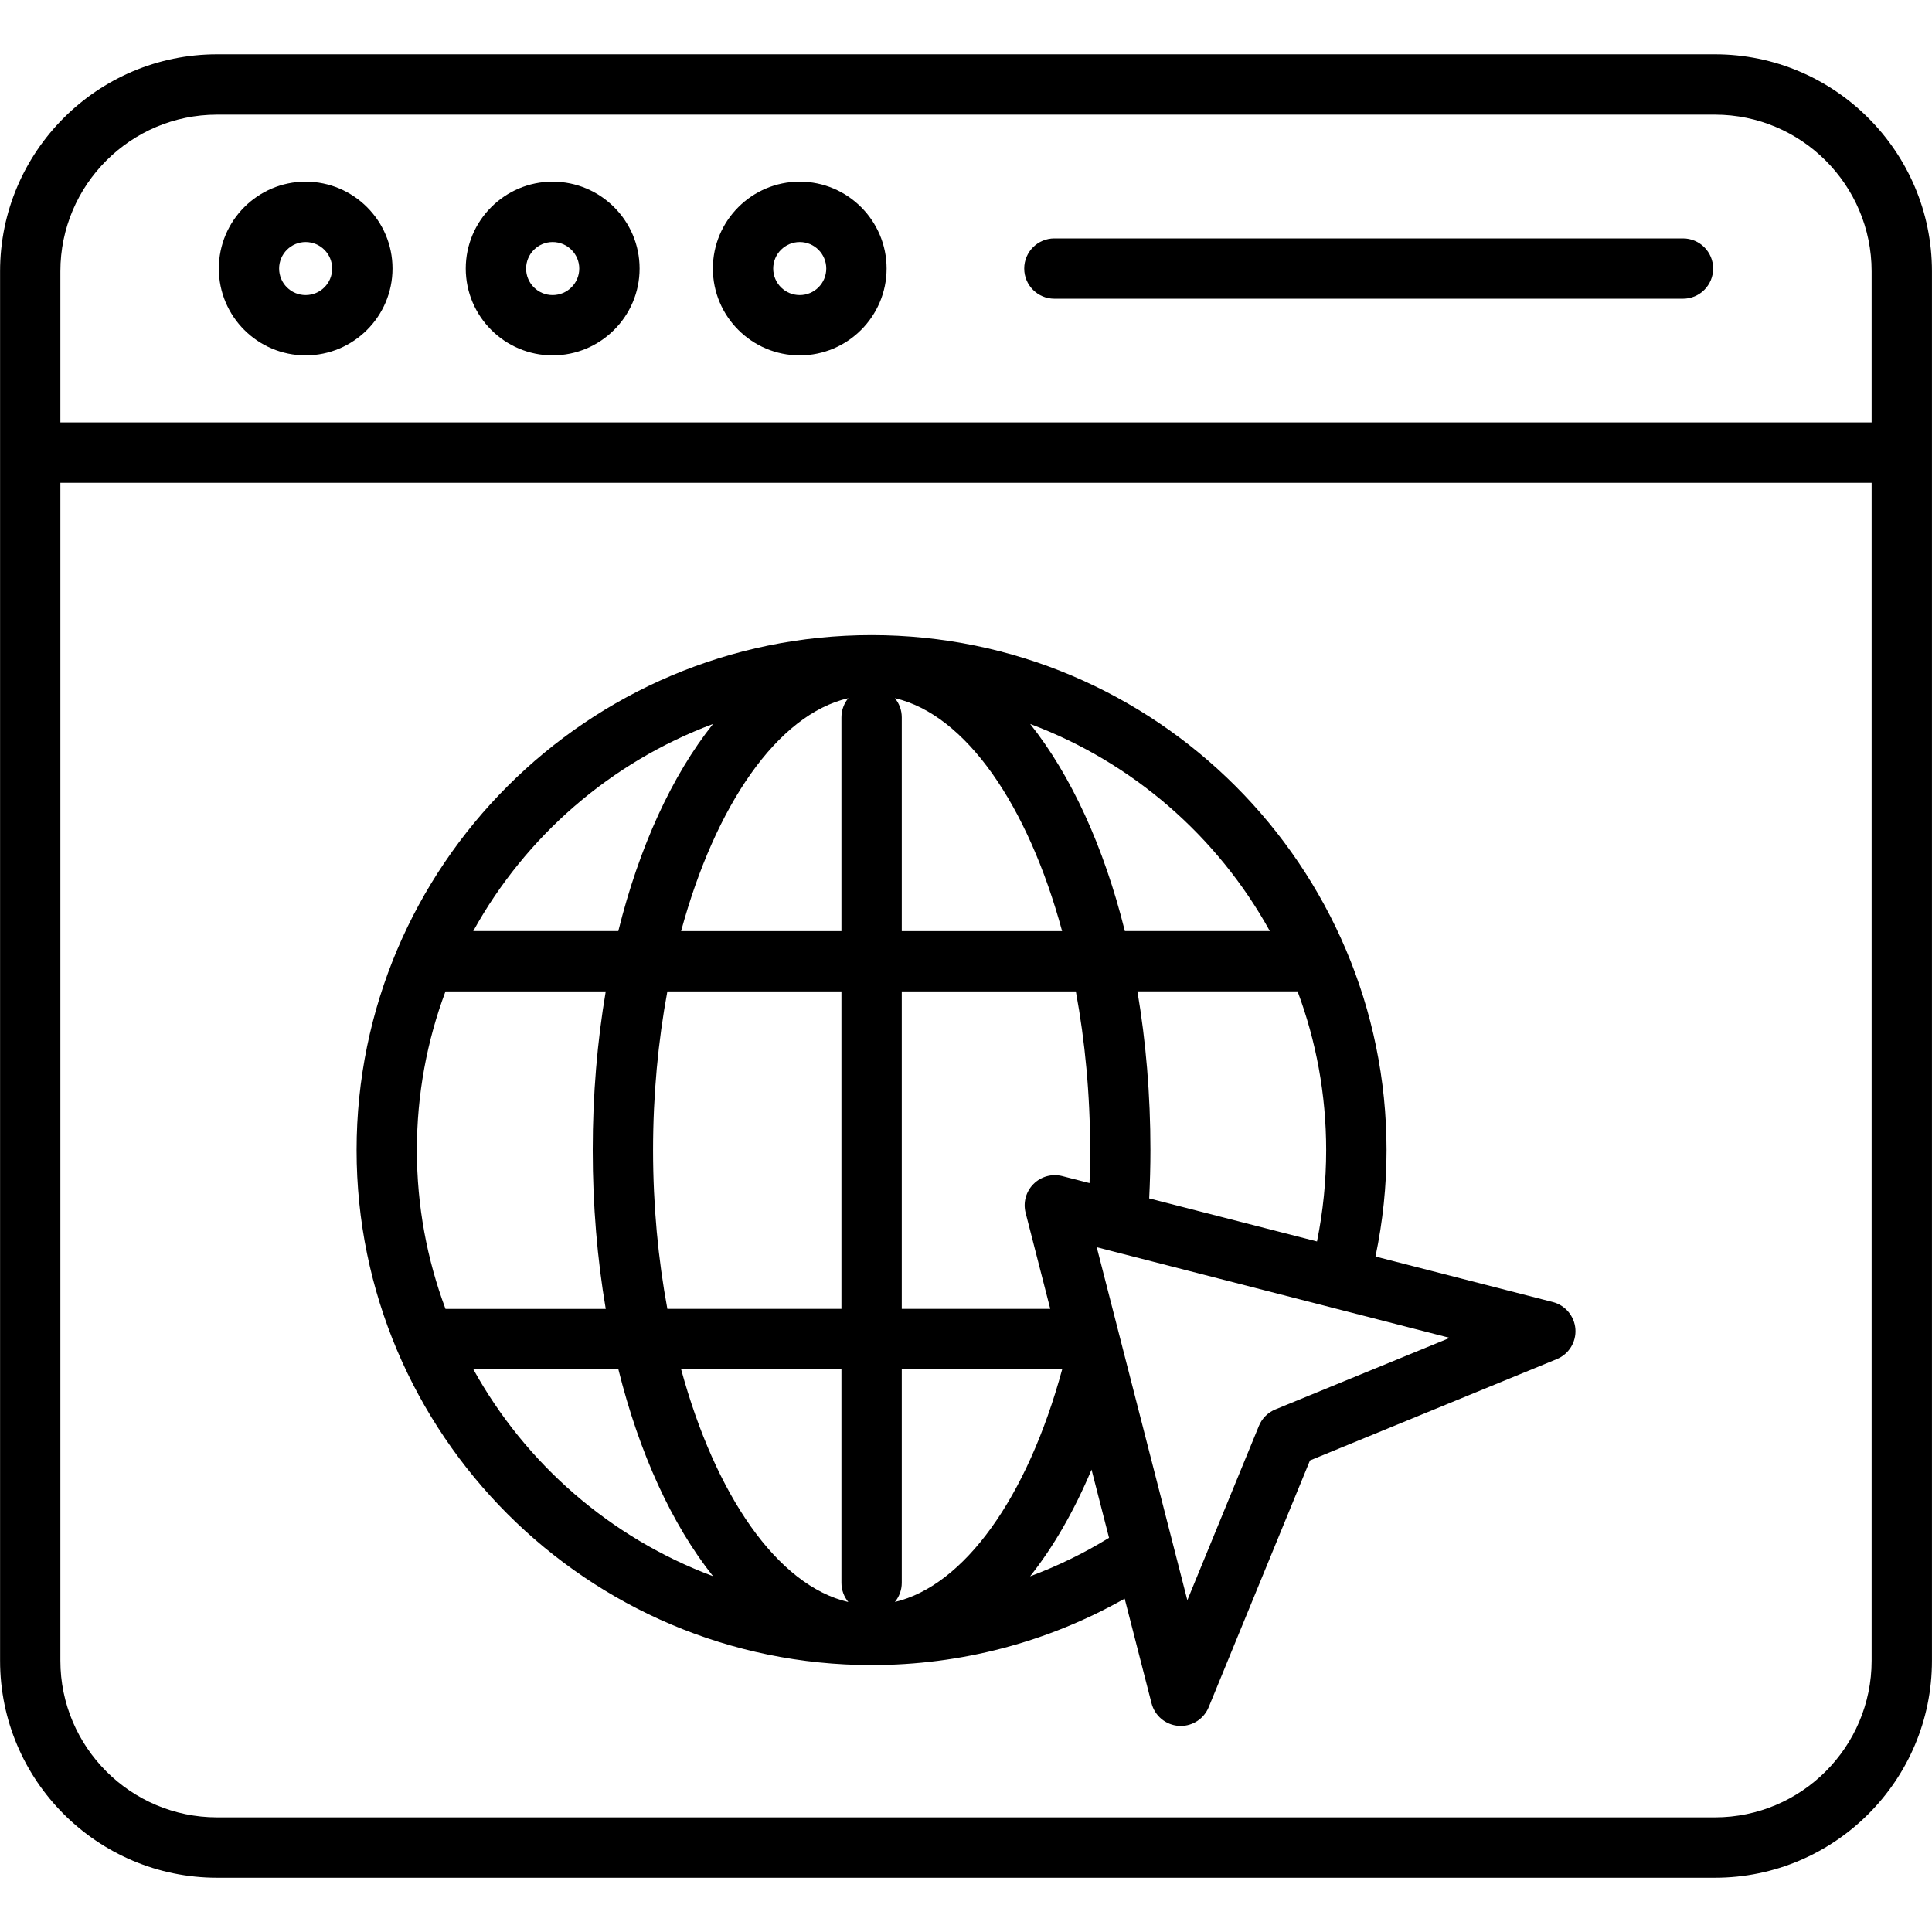
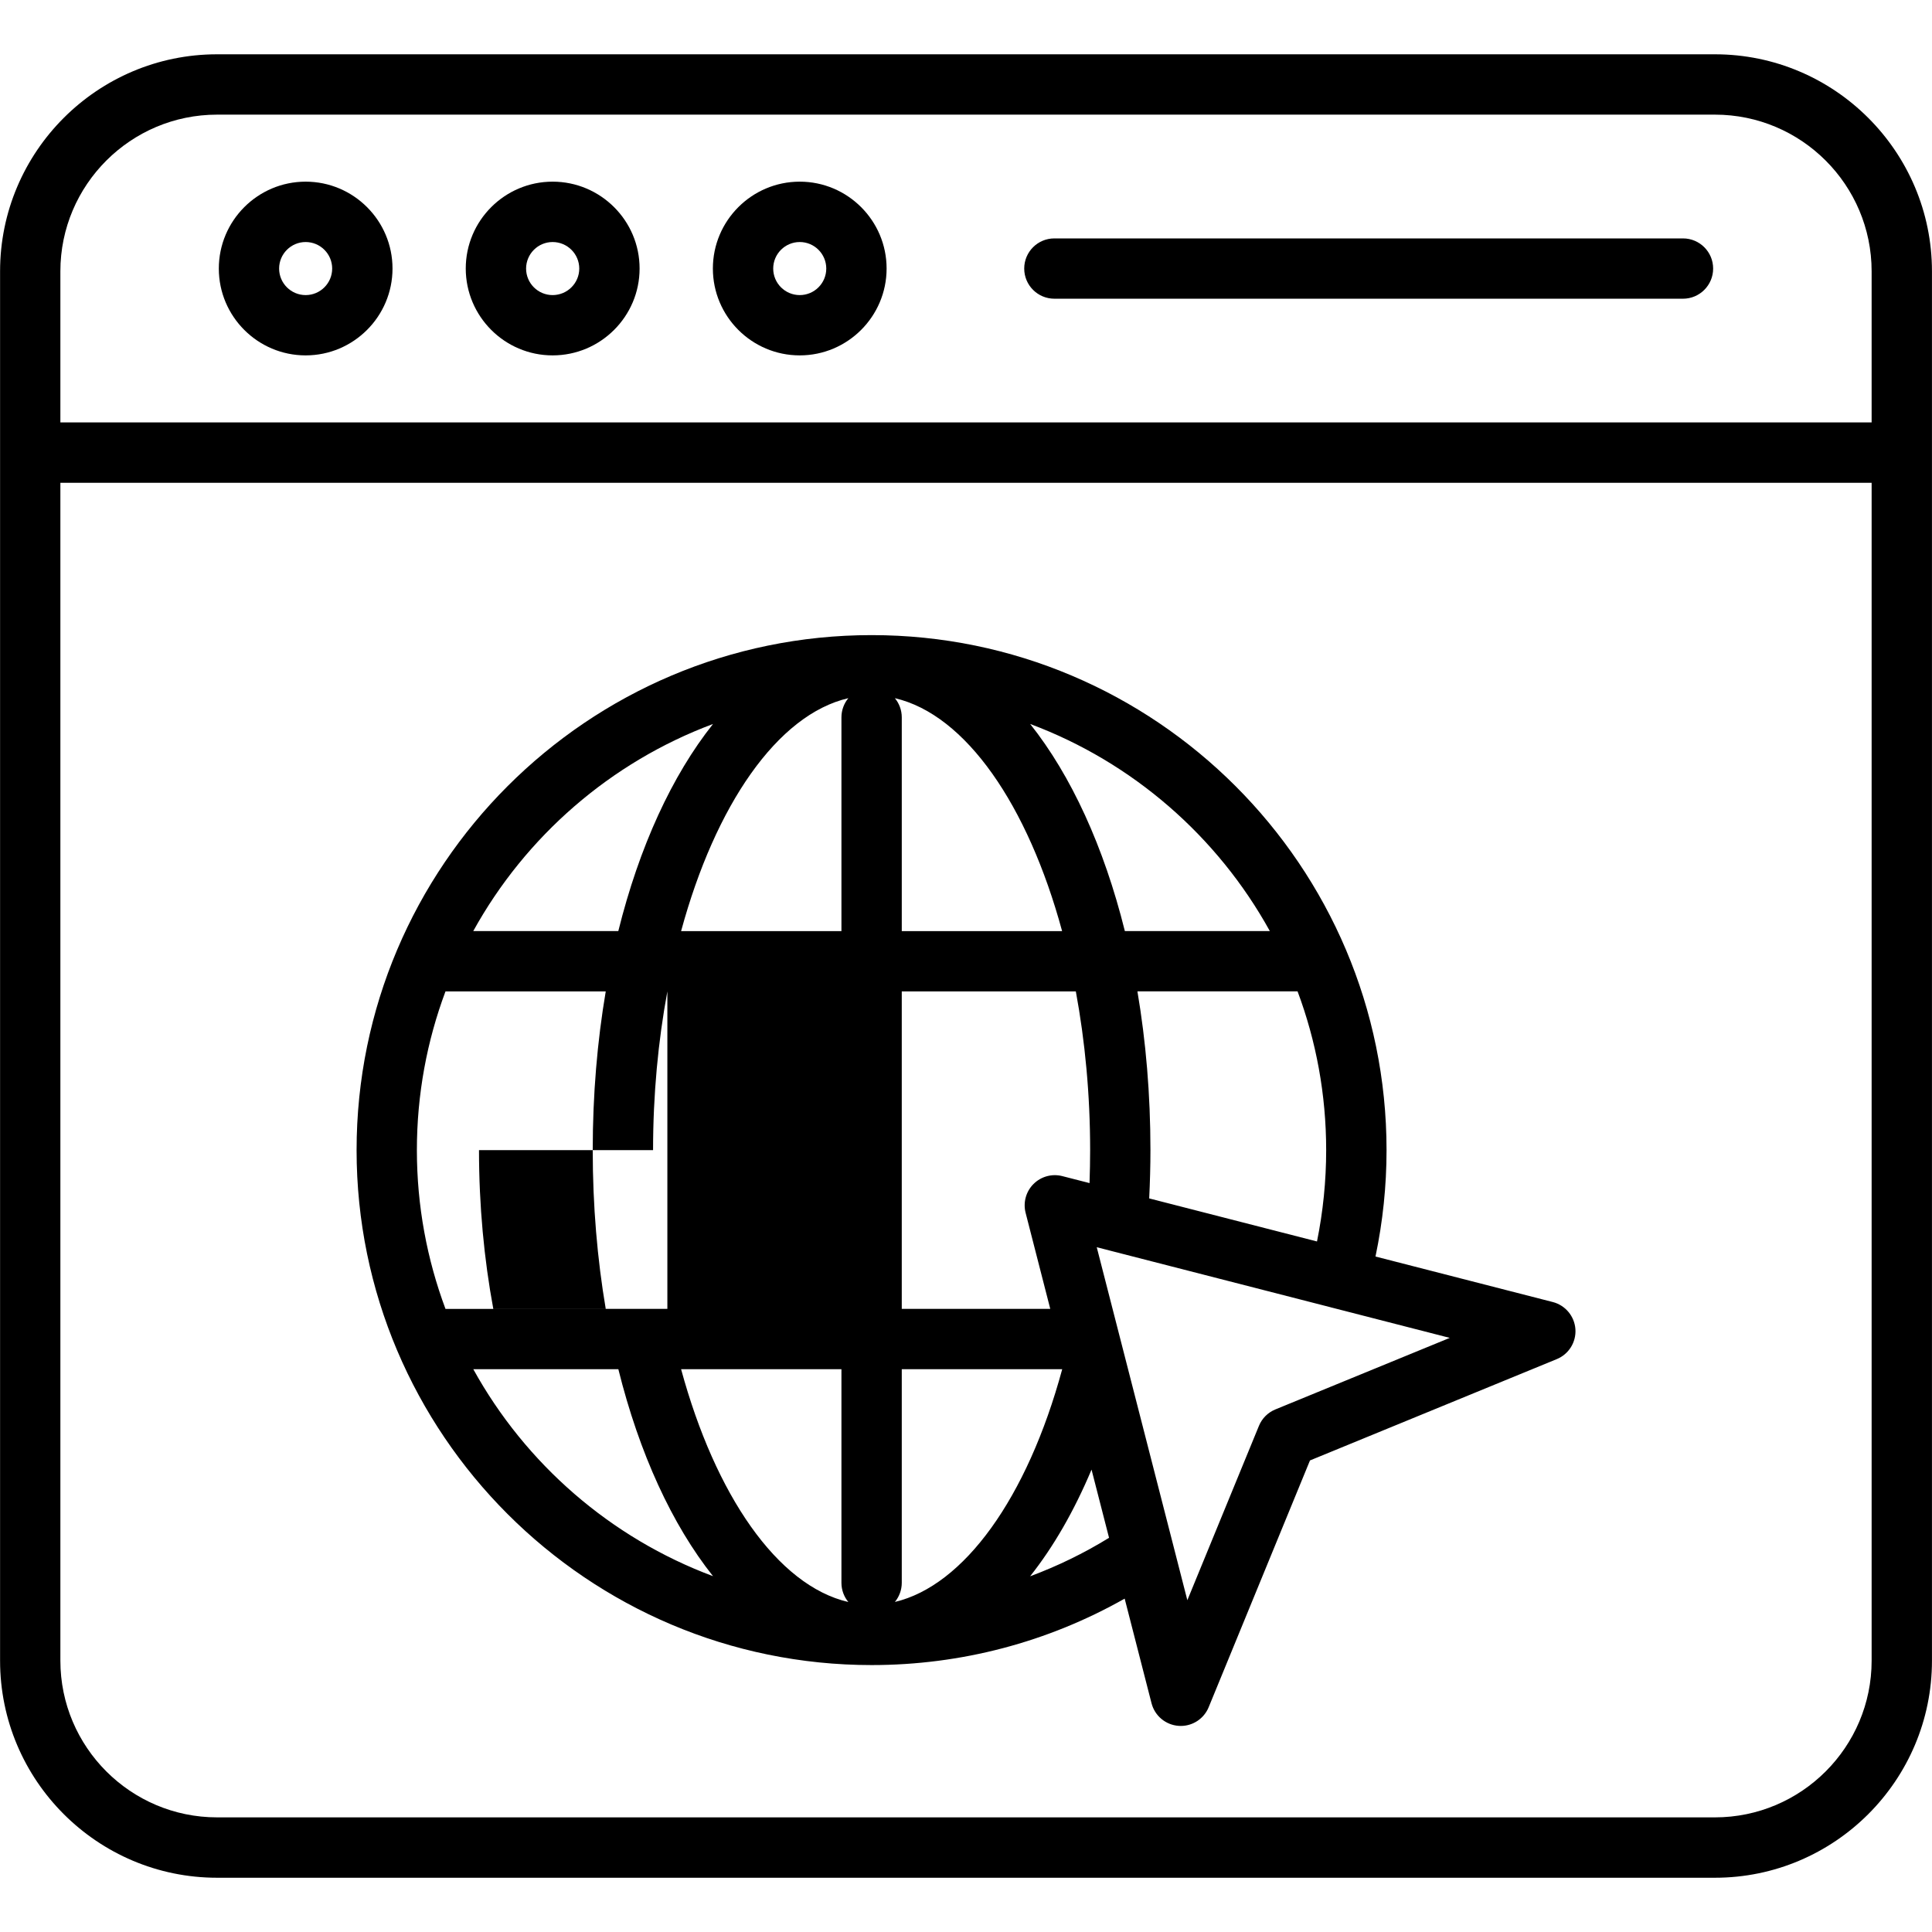
<svg xmlns="http://www.w3.org/2000/svg" id="Layer_1" viewBox="0 0 512 512">
-   <path d="m454.47 14.39h-396.94c-31.71 0-57.51 25.8-57.51 57.51v368.2c0 31.71 25.8 57.52 57.51 57.52h396.94c31.71 0 57.52-25.8 57.52-57.52v-368.2c-.01-31.71-25.81-57.51-57.52-57.51zm-396.94 15.99h396.94c22.9 0 41.53 18.62 41.53 41.52v40.05h-480v-40.05c0-22.9 18.63-41.52 41.53-41.52zm396.94 451.24h-396.94c-22.9 0-41.53-18.63-41.53-41.53v-312.14h480v312.15c0 22.89-18.63 41.52-41.53 41.52zm-373.47-387.44c12.69 0 23.02-10.33 23.02-23.02s-10.33-23.02-23.02-23.02-23.01 10.33-23.01 23.03c0 12.69 10.32 23.01 23.01 23.01zm0-30.04c3.88 0 7.03 3.15 7.03 7.03s-3.15 7.03-7.03 7.03-7.03-3.15-7.03-7.03 3.16-7.03 7.03-7.03zm65.45 30.04c12.71 0 23.05-10.33 23.05-23.02s-10.34-23.02-23.05-23.02c-12.69 0-23.02 10.33-23.02 23.02.01 12.7 10.33 23.02 23.02 23.02zm0-30.04c3.89 0 7.06 3.15 7.06 7.03s-3.17 7.03-7.06 7.03c-3.88 0-7.03-3.15-7.03-7.03.01-3.88 3.16-7.03 7.03-7.03zm65.49 30.04c12.69 0 23.02-10.33 23.02-23.02s-10.33-23.02-23.02-23.02-23.02 10.33-23.02 23.02c0 12.7 10.32 23.02 23.02 23.02zm0-30.04c3.88 0 7.03 3.15 7.03 7.03s-3.15 7.03-7.03 7.03-7.03-3.15-7.03-7.03 3.15-7.03 7.03-7.03zm59.49 7.03c0-4.42 3.58-7.99 7.99-7.99h166.59c4.42 0 7.99 3.58 7.99 7.99s-3.58 7.99-7.99 7.99h-166.58c-4.42 0-8-3.58-8-7.99zm140.07 273.88-46.98-12.06c1.94-9.25 2.93-18.7 2.93-28.19 0-75.26-61.22-136.49-136.46-136.49-75.26 0-136.49 61.23-136.49 136.49 0 75.24 61.23 136.46 136.49 136.46 23.71 0 46.67-6.07 67.06-17.61l7.12 27.73c.86 3.34 3.75 5.75 7.19 5.99.19.01.37.02.56.02 3.22 0 6.15-1.94 7.39-4.96l26.85-65.4 65.4-26.85c3.19-1.31 5.18-4.51 4.94-7.95-.25-3.43-2.67-6.33-6-7.18zm-106.95-27.46c.21-4.33.33-8.61.33-12.8 0-14.74-1.21-28.86-3.45-42.07h42.44c4.9 13.1 7.58 27.28 7.58 42.07 0 8.15-.82 16.26-2.43 24.21zm-194.07-12.79c0-14.79 2.68-28.96 7.58-42.07h42.47c-2.24 13.2-3.45 27.32-3.45 42.07 0 14.74 1.21 28.86 3.45 42.07h-42.47c-4.89-13.11-7.58-27.28-7.58-42.07zm62.59 0c0-14.71 1.35-28.9 3.79-42.07h46.13v84.13h-46.13c-2.44-13.16-3.79-27.35-3.79-42.06zm64.08-119.78c18.82 4.37 35.27 28.42 44.32 61.73h-42.49v-56.64c0-1.94-.69-3.71-1.83-5.09zm-12.33 0c-1.14 1.38-1.83 3.16-1.83 5.09v56.64h-42.49c9.05-33.31 25.5-57.37 44.32-61.73zm-1.83 177.83v56.61c0 1.93.69 3.71 1.83 5.09-18.82-4.36-35.27-28.4-44.32-61.7zm14.17 61.68c1.13-1.38 1.82-3.15 1.82-5.07v-56.61h42.52c-9.29 34.22-26.09 57.36-44.34 61.68zm44.37-112.85c-2.74-.7-5.64.09-7.64 2.09s-2.79 4.9-2.09 7.64l6.53 25.45h-39.35v-84.13h46.13c2.44 13.17 3.79 27.36 3.79 42.07 0 2.87-.06 5.79-.16 8.73zm54.99-64.94h-38.42c-5.55-22.33-14.24-41.23-25.09-54.88 27.14 10.14 49.66 29.79 63.51 54.88zm-147.56-54.88c-10.86 13.65-19.55 32.55-25.1 54.88h-38.44c13.85-25.09 36.39-44.74 63.54-54.88zm-63.53 170.99h38.44c5.55 22.32 14.24 41.21 25.09 54.85-27.14-10.12-49.68-29.77-63.53-54.85zm147.56 54.88c6.15-7.74 11.64-17.25 16.28-28.27l4.64 18.07c-6.66 4.1-13.66 7.5-20.92 10.2zm65-44.22c-1.98.81-3.55 2.38-4.36 4.36l-18.97 46.2-3.71-14.47c-.06-.3-.14-.6-.23-.9l-20.07-78.18 3.26.84c.12.04.25.07.38.1l58.39 14.99c.05.01.09.03.14.05l.27.06 31.11 7.99z" />
+   <path d="m454.47 14.39h-396.94c-31.71 0-57.51 25.8-57.51 57.51v368.2c0 31.71 25.8 57.52 57.51 57.52h396.94c31.71 0 57.52-25.8 57.52-57.52v-368.2c-.01-31.71-25.81-57.51-57.52-57.51zm-396.94 15.99h396.94c22.9 0 41.53 18.62 41.53 41.52v40.05h-480v-40.05c0-22.9 18.63-41.52 41.53-41.52zm396.94 451.24h-396.94c-22.9 0-41.53-18.63-41.53-41.53v-312.14h480v312.15c0 22.89-18.63 41.52-41.53 41.52zm-373.47-387.44c12.69 0 23.02-10.33 23.02-23.02s-10.33-23.02-23.02-23.02-23.01 10.33-23.01 23.03c0 12.69 10.32 23.01 23.01 23.01zm0-30.04c3.88 0 7.03 3.15 7.03 7.03s-3.15 7.03-7.03 7.03-7.03-3.15-7.03-7.03 3.16-7.03 7.03-7.03zm65.45 30.04c12.71 0 23.05-10.33 23.05-23.02s-10.34-23.02-23.05-23.02c-12.69 0-23.02 10.33-23.02 23.02.01 12.7 10.33 23.02 23.02 23.02zm0-30.04c3.89 0 7.06 3.15 7.06 7.03s-3.17 7.03-7.06 7.03c-3.88 0-7.03-3.15-7.03-7.03.01-3.88 3.16-7.03 7.03-7.03zm65.49 30.04c12.69 0 23.02-10.33 23.02-23.02s-10.33-23.02-23.02-23.02-23.02 10.33-23.02 23.02c0 12.7 10.32 23.02 23.02 23.02zm0-30.04c3.88 0 7.03 3.15 7.03 7.03s-3.15 7.03-7.03 7.03-7.03-3.15-7.03-7.03 3.15-7.03 7.03-7.03zm59.49 7.03c0-4.42 3.58-7.99 7.99-7.99h166.59c4.42 0 7.99 3.58 7.99 7.99s-3.58 7.99-7.99 7.99h-166.58c-4.42 0-8-3.58-8-7.99zm140.07 273.88-46.98-12.06c1.94-9.25 2.93-18.7 2.93-28.19 0-75.26-61.22-136.49-136.46-136.49-75.26 0-136.49 61.23-136.49 136.49 0 75.24 61.23 136.46 136.49 136.46 23.71 0 46.67-6.07 67.06-17.61l7.12 27.73c.86 3.34 3.75 5.75 7.19 5.99.19.01.37.02.56.02 3.22 0 6.15-1.94 7.39-4.96l26.85-65.4 65.4-26.85c3.19-1.31 5.18-4.51 4.94-7.95-.25-3.43-2.67-6.33-6-7.18zm-106.95-27.46c.21-4.33.33-8.61.33-12.8 0-14.74-1.21-28.86-3.45-42.07h42.44c4.9 13.1 7.58 27.28 7.58 42.07 0 8.15-.82 16.26-2.43 24.21zm-194.07-12.79c0-14.79 2.68-28.96 7.58-42.07h42.47c-2.24 13.2-3.45 27.32-3.45 42.07 0 14.74 1.21 28.86 3.45 42.07h-42.47c-4.89-13.11-7.58-27.28-7.58-42.07zm62.59 0c0-14.71 1.35-28.9 3.79-42.07v84.13h-46.13c-2.44-13.16-3.79-27.35-3.79-42.06zm64.08-119.78c18.82 4.37 35.27 28.42 44.32 61.73h-42.49v-56.64c0-1.94-.69-3.71-1.83-5.09zm-12.33 0c-1.14 1.38-1.83 3.16-1.83 5.09v56.64h-42.49c9.05-33.31 25.5-57.37 44.32-61.73zm-1.83 177.83v56.61c0 1.93.69 3.71 1.83 5.09-18.82-4.36-35.27-28.4-44.32-61.7zm14.17 61.68c1.13-1.38 1.82-3.15 1.82-5.07v-56.61h42.52c-9.29 34.22-26.09 57.36-44.34 61.68zm44.37-112.85c-2.74-.7-5.64.09-7.64 2.09s-2.79 4.9-2.09 7.64l6.53 25.45h-39.35v-84.13h46.13c2.44 13.17 3.79 27.36 3.79 42.07 0 2.87-.06 5.79-.16 8.73zm54.99-64.94h-38.42c-5.55-22.33-14.24-41.23-25.09-54.88 27.14 10.14 49.66 29.79 63.51 54.88zm-147.56-54.88c-10.86 13.65-19.55 32.55-25.1 54.88h-38.44c13.85-25.09 36.39-44.74 63.54-54.88zm-63.53 170.99h38.44c5.55 22.32 14.24 41.21 25.09 54.85-27.14-10.12-49.68-29.77-63.53-54.85zm147.56 54.88c6.15-7.74 11.64-17.25 16.28-28.27l4.64 18.07c-6.66 4.1-13.66 7.5-20.92 10.2zm65-44.22c-1.98.81-3.55 2.38-4.36 4.36l-18.97 46.2-3.71-14.47c-.06-.3-.14-.6-.23-.9l-20.07-78.18 3.26.84c.12.04.25.07.38.1l58.39 14.99c.05.01.09.03.14.05l.27.06 31.11 7.99z" />
</svg>